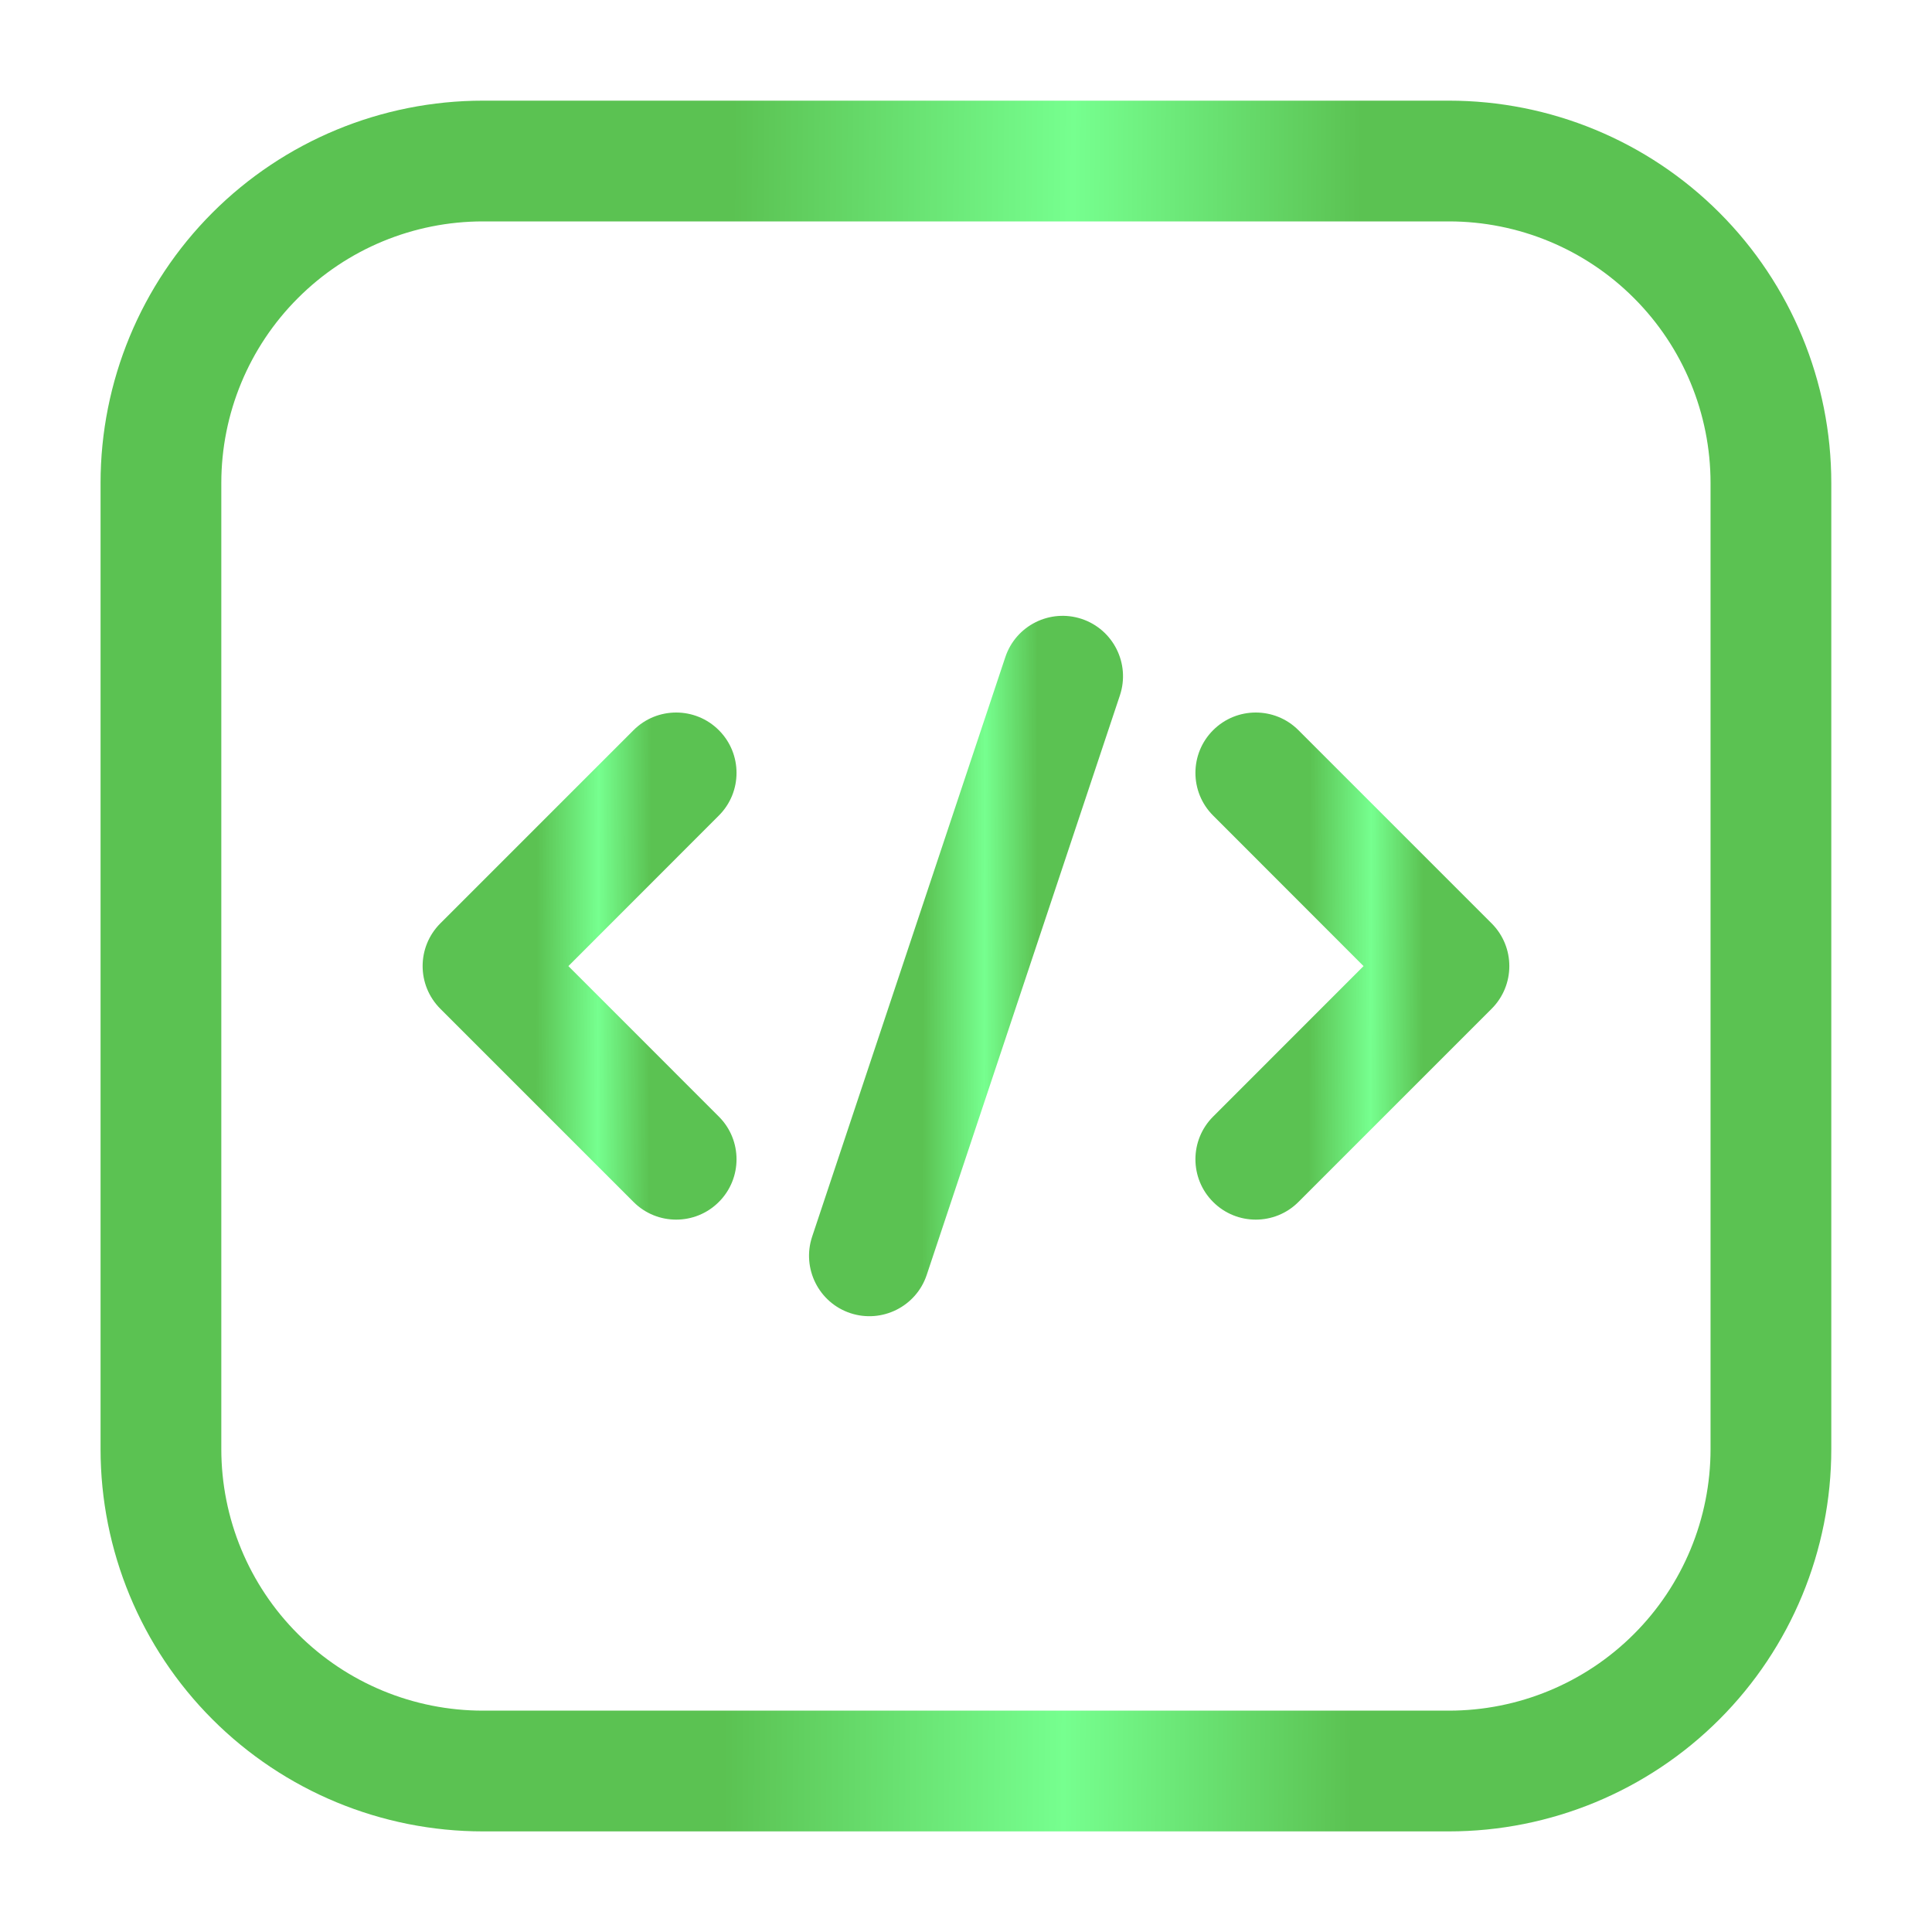
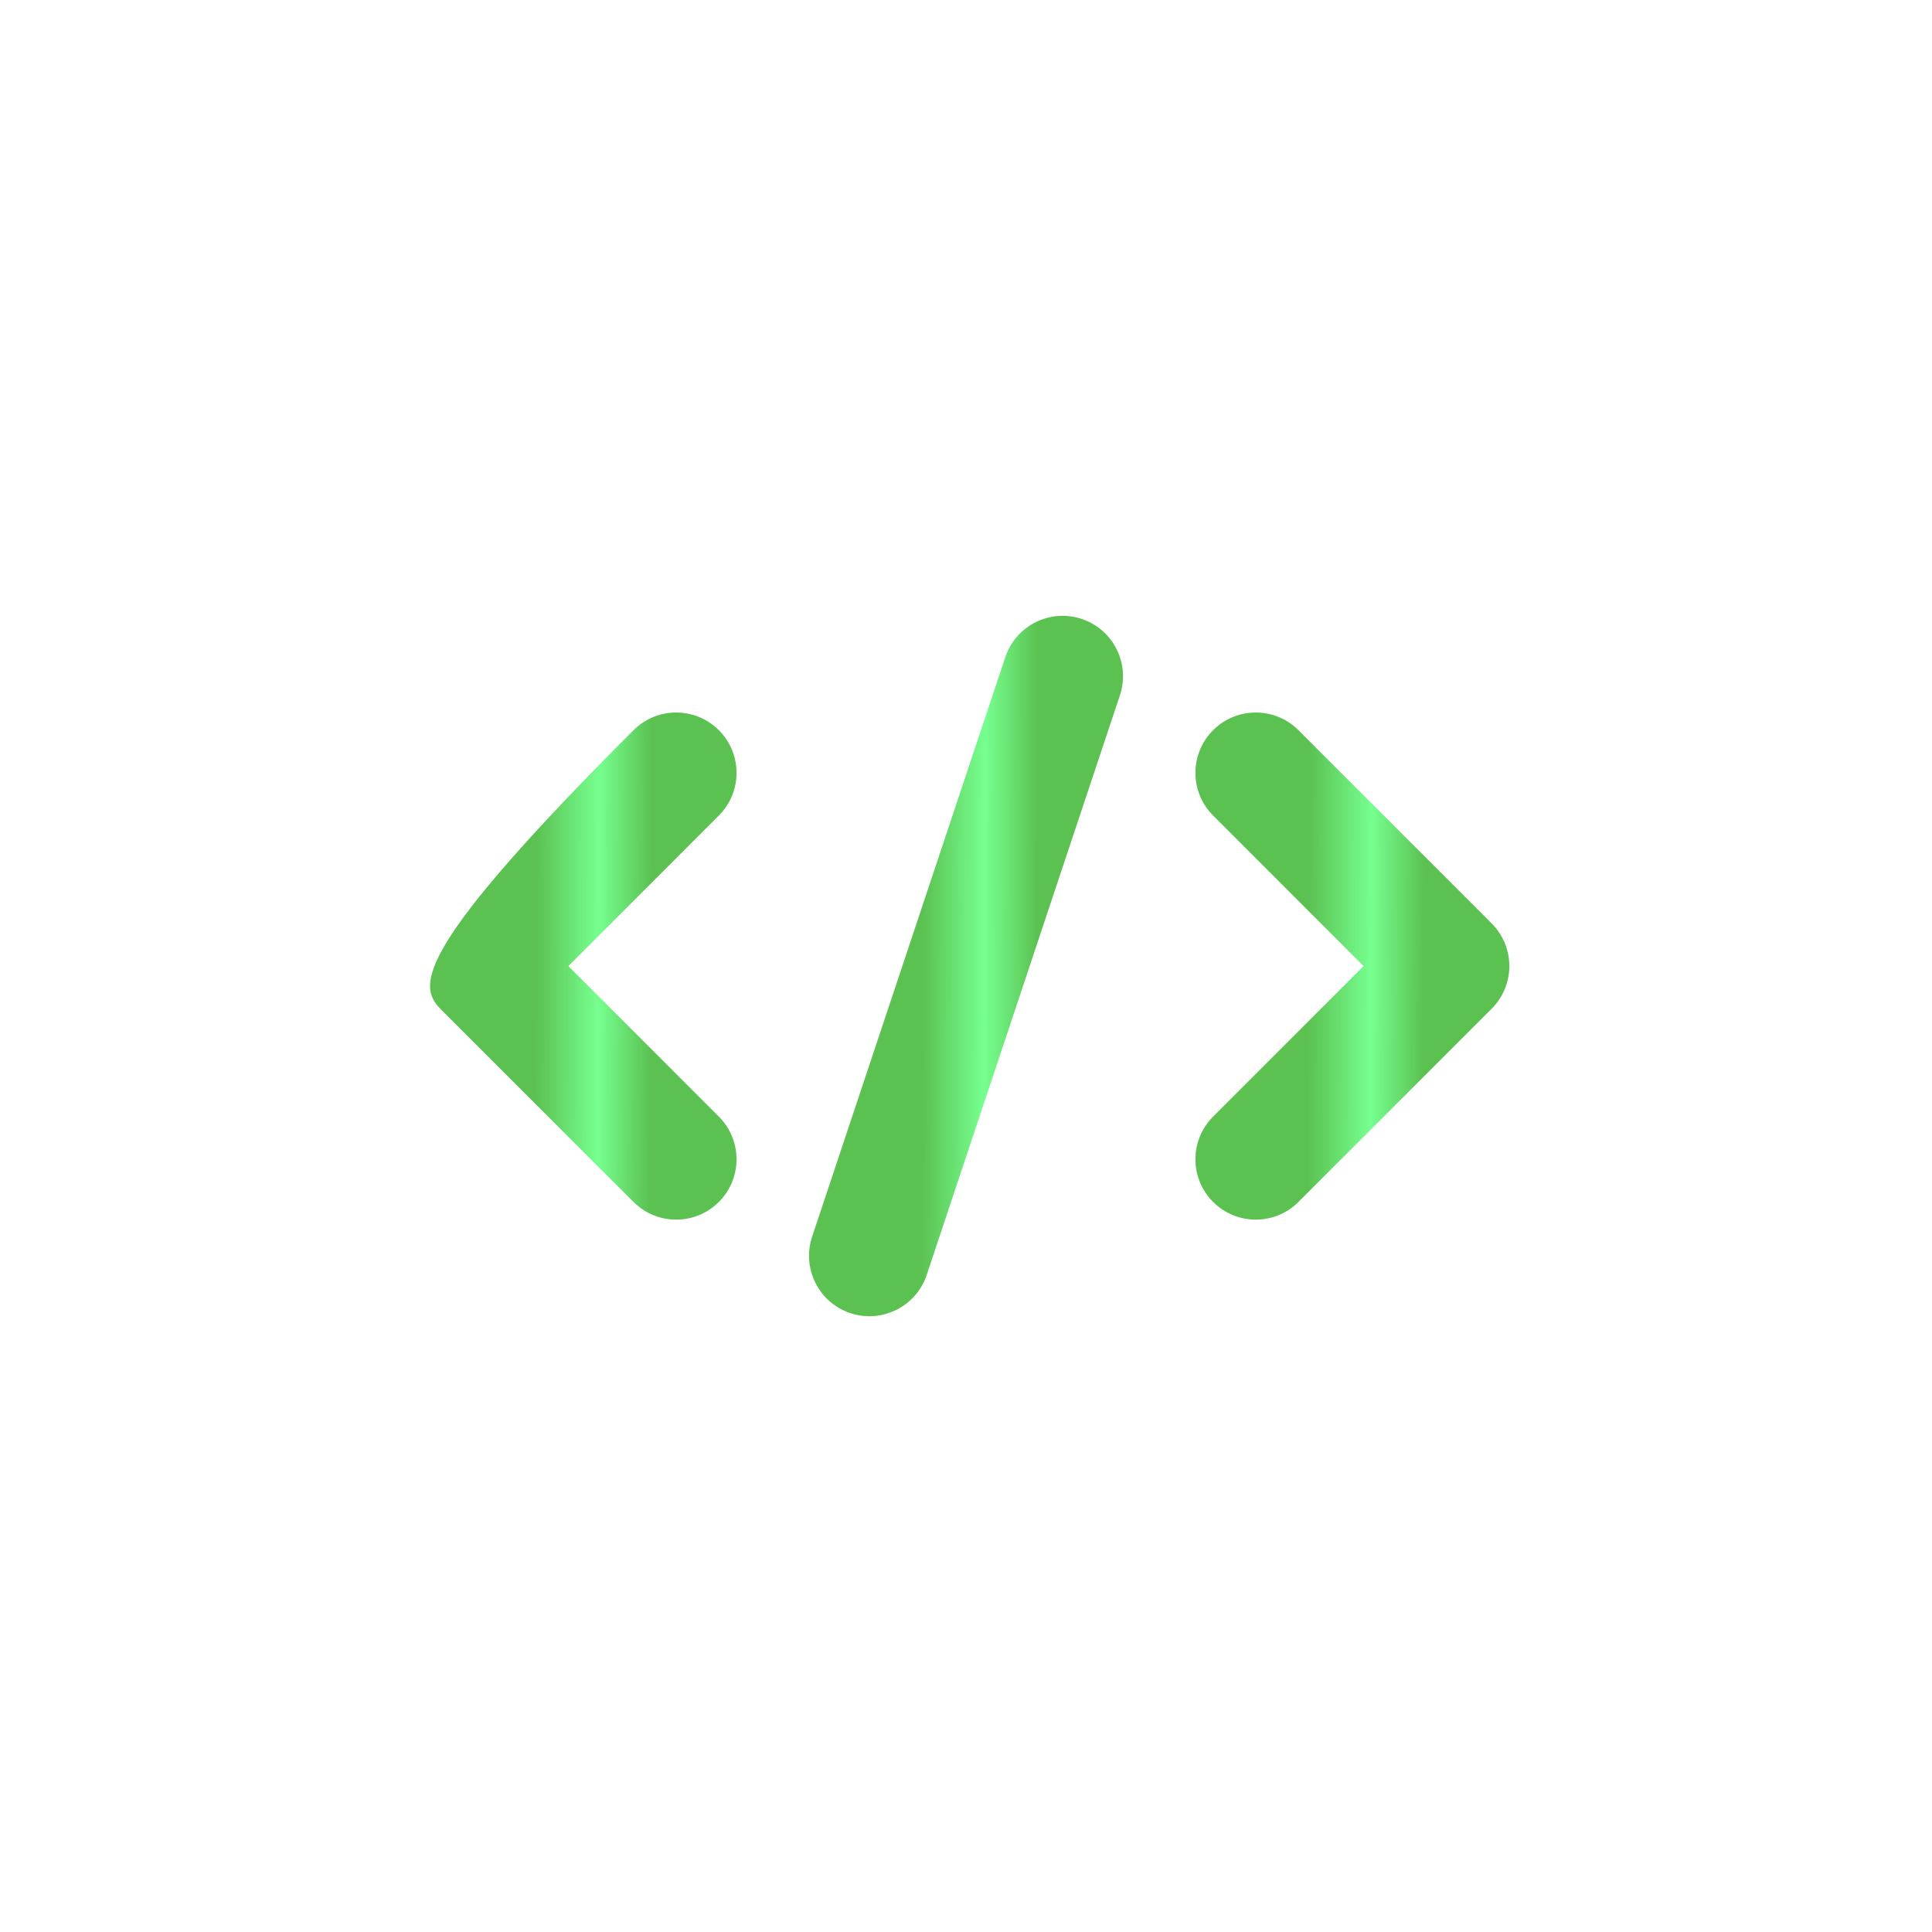
<svg xmlns="http://www.w3.org/2000/svg" width="40" height="40" viewBox="0 0 40 40" fill="none">
-   <path fill-rule="evenodd" clip-rule="evenodd" d="M37.915 10.001C37.915 7.901 37.082 5.887 35.597 4.402C34.112 2.917 32.099 2.084 29.999 2.084H9.999C7.899 2.084 5.885 2.917 4.4 4.402C2.915 5.887 2.082 7.901 2.082 10.001V30.001C2.082 32.101 2.915 34.114 4.4 35.599C5.885 37.084 7.899 37.917 9.999 37.917H29.999C32.099 37.917 34.112 37.084 35.597 35.599C37.082 34.114 37.915 32.101 37.915 30.001V10.001ZM35.415 10.001V30.001C35.415 31.437 34.845 32.816 33.829 33.831C32.814 34.847 31.435 35.417 29.999 35.417H9.999C8.562 35.417 7.184 34.847 6.169 33.831C5.152 32.816 4.582 31.437 4.582 30.001V10.001C4.582 8.564 5.152 7.186 6.169 6.171C7.184 5.154 8.562 4.584 9.999 4.584H29.999C31.435 4.584 32.814 5.154 33.829 6.171C34.845 7.186 35.415 8.564 35.415 10.001Z" fill="url(#paint0_linear_3331_20390)" />
  <path fill-rule="evenodd" clip-rule="evenodd" d="M20.814 13.605L16.814 25.605C16.597 26.26 16.95 26.969 17.605 27.187C18.26 27.404 18.969 27.05 19.187 26.395L23.187 14.395C23.404 13.74 23.05 13.032 22.395 12.814C21.74 12.597 21.032 12.95 20.814 13.605Z" fill="url(#paint1_linear_3331_20390)" />
  <path fill-rule="evenodd" clip-rule="evenodd" d="M25.116 16.885L28.231 20.002L25.116 23.118C24.628 23.605 24.628 24.398 25.116 24.885C25.603 25.373 26.396 25.373 26.883 24.885L30.883 20.885C31.371 20.396 31.371 19.607 30.883 19.118L26.883 15.118C26.396 14.63 25.603 14.63 25.116 15.118C24.628 15.605 24.628 16.398 25.116 16.885Z" fill="url(#paint2_linear_3331_20390)" />
-   <path fill-rule="evenodd" clip-rule="evenodd" d="M13.116 15.118L9.116 19.118C8.628 19.607 8.628 20.396 9.116 20.885L13.116 24.885C13.603 25.373 14.396 25.373 14.883 24.885C15.371 24.398 15.371 23.605 14.883 23.118L11.768 20.002L14.883 16.885C15.371 16.398 15.371 15.605 14.883 15.118C14.396 14.63 13.603 14.63 13.116 15.118Z" fill="url(#paint3_linear_3331_20390)" />
+   <path fill-rule="evenodd" clip-rule="evenodd" d="M13.116 15.118C8.628 19.607 8.628 20.396 9.116 20.885L13.116 24.885C13.603 25.373 14.396 25.373 14.883 24.885C15.371 24.398 15.371 23.605 14.883 23.118L11.768 20.002L14.883 16.885C15.371 16.398 15.371 15.605 14.883 15.118C14.396 14.63 13.603 14.63 13.116 15.118Z" fill="url(#paint3_linear_3331_20390)" />
  <defs>
    <linearGradient id="paint0_linear_3331_20390" x1="15.102" y1="14.642" x2="28.122" y2="14.719" gradientUnits="userSpaceOnUse">
      <stop stop-color="#5BC252" />
      <stop offset="0.542" stop-color="#76FF8F" />
      <stop offset="1" stop-color="#5BC252" />
    </linearGradient>
    <linearGradient id="paint1_linear_3331_20390" x1="19.112" y1="17.832" x2="21.474" y2="17.838" gradientUnits="userSpaceOnUse">
      <stop stop-color="#5BC252" />
      <stop offset="0.542" stop-color="#76FF8F" />
      <stop offset="1" stop-color="#5BC252" />
    </linearGradient>
    <linearGradient id="paint2_linear_3331_20390" x1="27.111" y1="18.431" x2="29.473" y2="18.44" gradientUnits="userSpaceOnUse">
      <stop stop-color="#5BC252" />
      <stop offset="0.542" stop-color="#76FF8F" />
      <stop offset="1" stop-color="#5BC252" />
    </linearGradient>
    <linearGradient id="paint3_linear_3331_20390" x1="11.111" y1="18.431" x2="13.473" y2="18.44" gradientUnits="userSpaceOnUse">
      <stop stop-color="#5BC252" />
      <stop offset="0.542" stop-color="#76FF8F" />
      <stop offset="1" stop-color="#5BC252" />
    </linearGradient>
  </defs>
</svg>